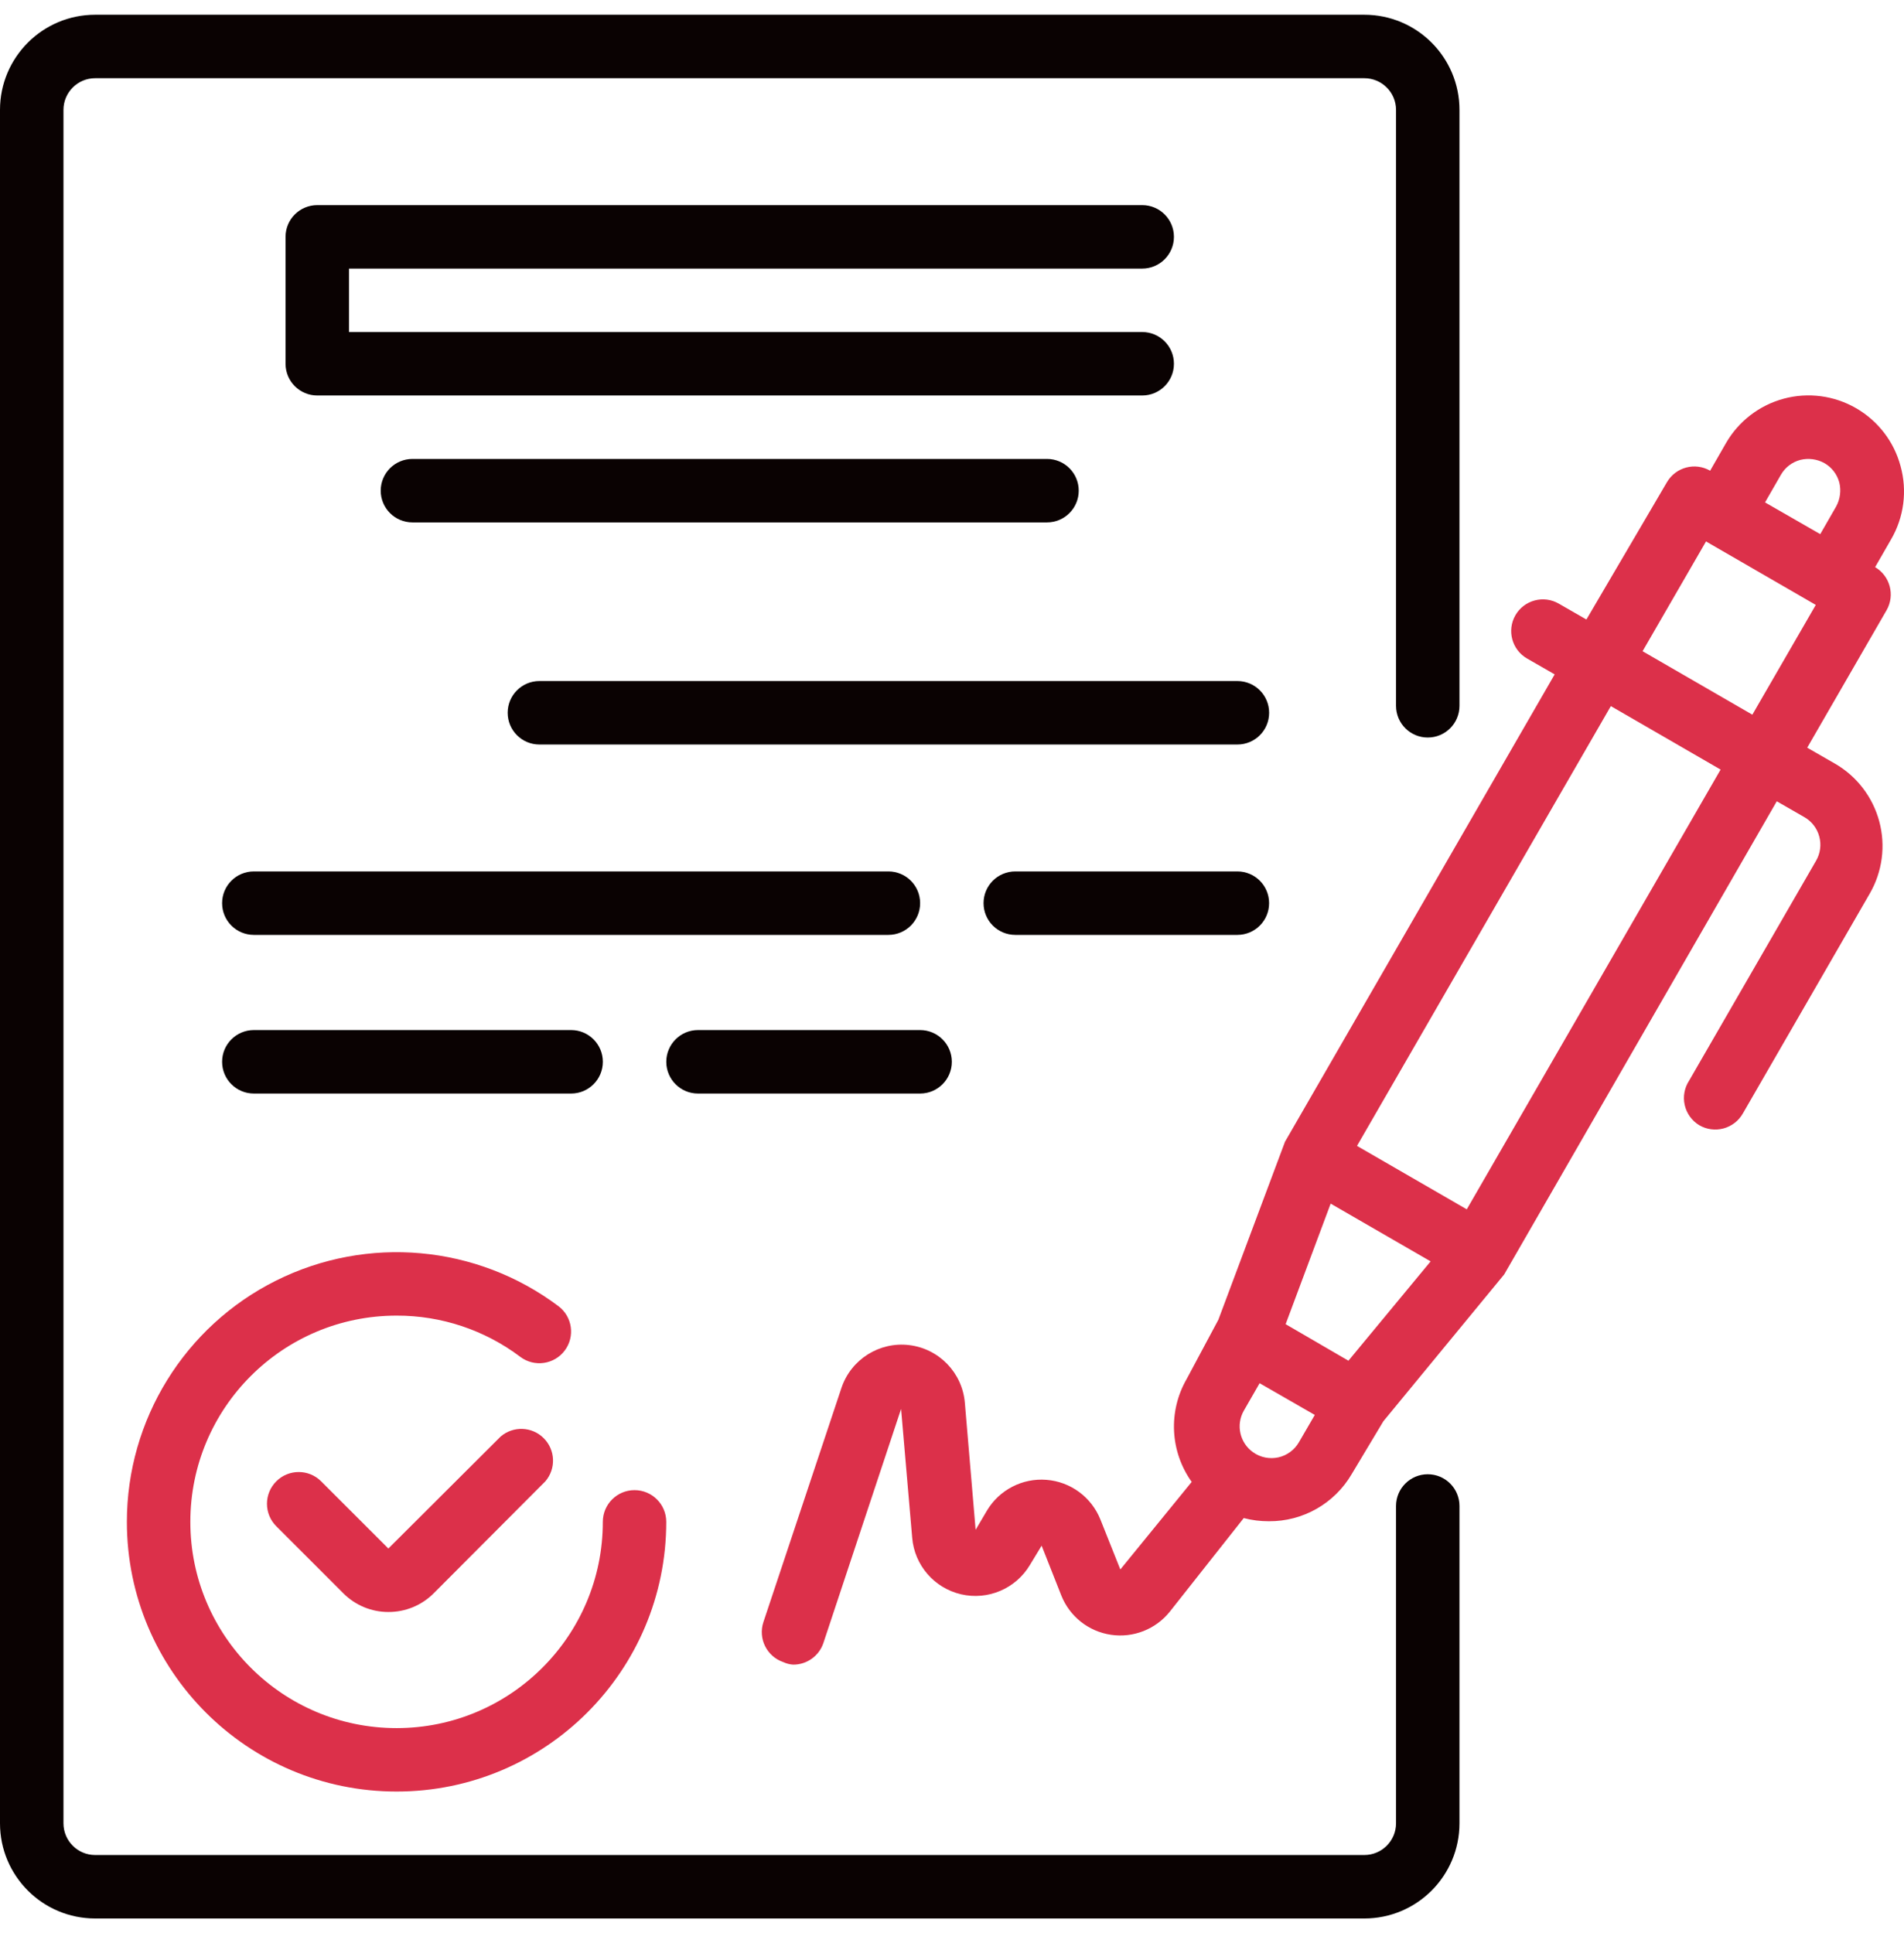
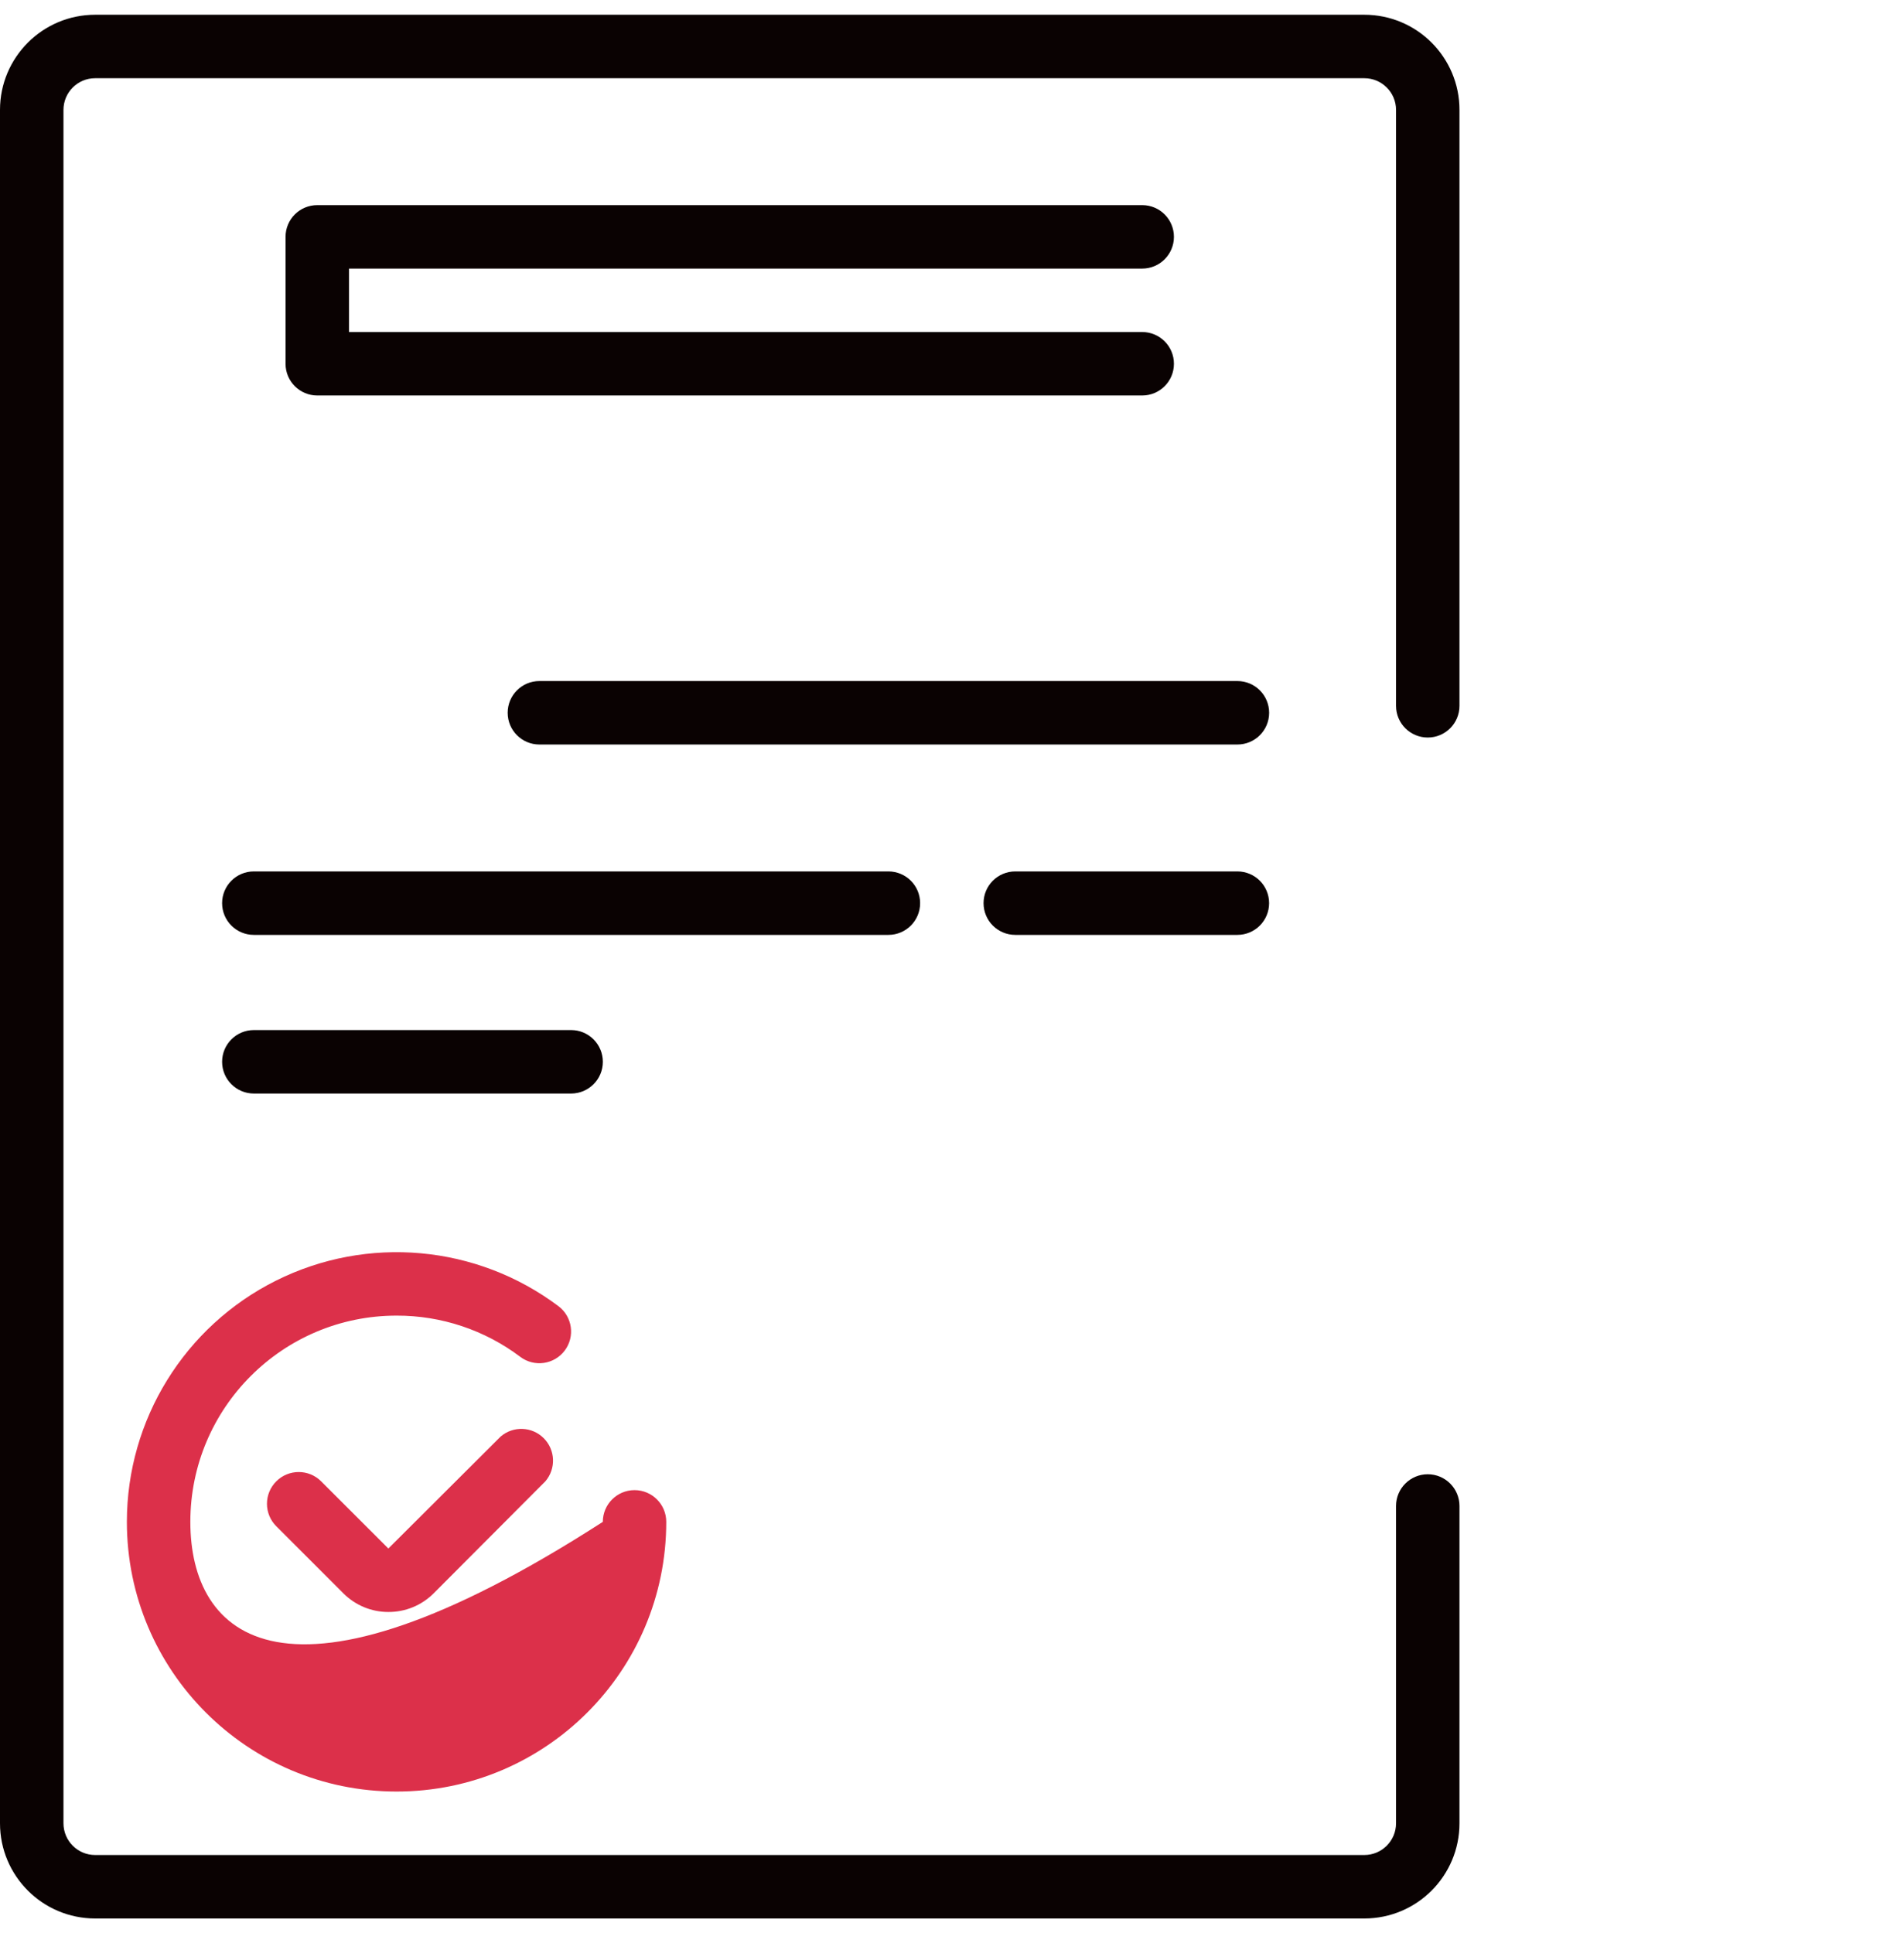
<svg xmlns="http://www.w3.org/2000/svg" width="66" height="67" viewBox="0 0 66 67" fill="none">
  <g clip-path="url(#clip0_16722_70815)">
-     <path d="M65.879 16.151C65.652 15.306 65.097 14.586 64.339 14.149C63.58 13.71 62.678 13.592 61.832 13.819C60.987 14.047 60.267 14.6 59.83 15.358L59.28 16.316C58.758 16.015 58.09 16.192 57.784 16.712L54.991 21.474L54.034 20.924C53.78 20.777 53.479 20.737 53.196 20.814C52.913 20.89 52.672 21.076 52.527 21.331C52.229 21.856 52.41 22.524 52.934 22.826L53.891 23.376L44.543 39.576L42.233 45.747L41.133 47.803C40.489 48.923 40.558 50.316 41.309 51.367L38.835 54.402L38.142 52.665C37.829 51.89 37.106 51.36 36.274 51.295C35.442 51.229 34.644 51.641 34.215 52.356L33.819 53.027L33.446 48.628C33.36 47.587 32.554 46.75 31.517 46.625C30.48 46.5 29.499 47.121 29.167 48.111L26.462 56.228C26.273 56.802 26.582 57.42 27.154 57.614C27.262 57.664 27.377 57.694 27.495 57.701C27.968 57.703 28.389 57.402 28.541 56.954L31.235 48.837L31.62 53.302C31.699 54.255 32.384 55.047 33.315 55.263C34.246 55.479 35.21 55.068 35.7 54.248L36.107 53.577L36.789 55.304C37.079 56.032 37.733 56.551 38.508 56.666C39.283 56.782 40.061 56.476 40.55 55.865L43.113 52.621C43.397 52.695 43.689 52.732 43.982 52.731C45.161 52.74 46.255 52.119 46.852 51.102L47.952 49.266L52.142 44.174L61.59 27.775L62.547 28.325C62.802 28.471 62.988 28.712 63.063 28.997C63.139 29.279 63.1 29.579 62.954 29.832L58.554 37.454C58.389 37.704 58.332 38.011 58.399 38.305C58.465 38.597 58.648 38.85 58.906 39.005C59.16 39.152 59.462 39.191 59.744 39.115C60.027 39.038 60.268 38.852 60.413 38.598L64.812 30.976C65.251 30.217 65.37 29.315 65.142 28.469C64.914 27.623 64.361 26.903 63.602 26.467L62.645 25.917L65.395 21.154C65.695 20.632 65.519 19.965 64.999 19.659L65.549 18.702C66 17.931 66.119 17.011 65.879 16.151V16.151ZM61.733 16.458C61.878 16.204 62.12 16.017 62.404 15.942C62.686 15.872 62.985 15.911 63.239 16.052C63.495 16.197 63.68 16.439 63.757 16.723C63.826 17.005 63.787 17.304 63.647 17.558L63.097 18.515L61.183 17.415L61.733 16.458ZM46.742 47.166L46.192 46.846L44.565 45.9L46.126 41.721L49.591 43.723L46.742 47.166ZM43.443 50.344C42.978 50.02 42.835 49.397 43.113 48.903L43.663 47.946L45.576 49.046L45.026 49.992C44.872 50.259 44.614 50.449 44.312 50.517C44.011 50.583 43.696 50.521 43.443 50.344ZM50.844 41.919L47.039 39.72L55.838 24.476L59.643 26.676L50.844 41.919ZM60.743 24.773L56.938 22.573L59.137 18.768L62.942 20.968L60.743 24.773Z" fill="#DC304A" />
    <path d="M17.355 49.794L13.462 53.676L11.13 51.345C10.701 50.918 10.008 50.918 9.579 51.345C9.371 51.551 9.254 51.832 9.254 52.126C9.254 52.419 9.371 52.7 9.579 52.906L11.911 55.238C12.323 55.647 12.881 55.877 13.462 55.876C14.046 55.879 14.608 55.65 15.024 55.238L18.906 51.345C19.279 50.908 19.254 50.258 18.848 49.852C18.442 49.445 17.791 49.42 17.355 49.794Z" fill="#DC304A" />
-     <path d="M4.398 52.752C4.398 57.916 8.584 62.1 13.747 62.1C18.91 62.1 23.095 57.916 23.095 52.752C23.095 52.145 22.603 51.652 21.995 51.652C21.388 51.652 20.896 52.145 20.896 52.752C20.896 56.7 17.695 59.901 13.747 59.901C9.799 59.901 6.598 56.7 6.598 52.752C6.598 48.804 9.799 45.603 13.747 45.603C15.294 45.599 16.801 46.101 18.036 47.033C18.522 47.398 19.212 47.299 19.576 46.813C19.94 46.327 19.842 45.638 19.356 45.274C16.523 43.149 12.733 42.808 9.566 44.391C6.399 45.974 4.398 49.212 4.398 52.752Z" fill="#DC304A" />
+     <path d="M4.398 52.752C4.398 57.916 8.584 62.1 13.747 62.1C18.91 62.1 23.095 57.916 23.095 52.752C23.095 52.145 22.603 51.652 21.995 51.652C21.388 51.652 20.896 52.145 20.896 52.752C9.799 59.901 6.598 56.7 6.598 52.752C6.598 48.804 9.799 45.603 13.747 45.603C15.294 45.599 16.801 46.101 18.036 47.033C18.522 47.398 19.212 47.299 19.576 46.813C19.94 46.327 19.842 45.638 19.356 45.274C16.523 43.149 12.733 42.808 9.566 44.391C6.399 45.974 4.398 49.212 4.398 52.752Z" fill="#DC304A" />
    <path d="M39.593 9.31C40.201 9.31 40.693 8.818 40.693 8.21C40.693 7.602 40.201 7.11 39.593 7.11H10.998C10.391 7.11 9.898 7.602 9.898 8.21V12.609C9.898 13.217 10.391 13.709 10.998 13.709H39.593C40.201 13.709 40.693 13.217 40.693 12.609C40.693 12.002 40.201 11.509 39.593 11.509H12.098V9.31H39.593Z" fill="#0A0202" />
    <path d="M42.893 23.607H18.698C18.09 23.607 17.598 24.099 17.598 24.707C17.598 25.315 18.09 25.807 18.698 25.807H42.893C43.501 25.807 43.993 25.315 43.993 24.707C43.993 24.099 43.501 23.607 42.893 23.607Z" fill="#0A0202" />
    <path d="M31.895 31.306C31.895 30.698 31.403 30.206 30.795 30.206H8.799C8.192 30.206 7.699 30.698 7.699 31.306C7.699 31.914 8.192 32.406 8.799 32.406H30.795C31.403 32.406 31.895 31.914 31.895 31.306Z" fill="#0A0202" />
    <path d="M42.892 30.206H35.194C34.586 30.206 34.094 30.698 34.094 31.306C34.094 31.914 34.586 32.406 35.194 32.406H42.892C43.5 32.406 43.992 31.914 43.992 31.306C43.992 30.698 43.5 30.206 42.892 30.206Z" fill="#0A0202" />
    <path d="M19.797 37.905C20.404 37.905 20.897 37.413 20.897 36.805C20.897 36.198 20.404 35.705 19.797 35.705H8.799C8.192 35.705 7.699 36.198 7.699 36.805C7.699 37.413 8.192 37.905 8.799 37.905H19.797Z" fill="#0A0202" />
-     <path d="M14.297 15.908C13.69 15.908 13.197 16.401 13.197 17.008C13.197 17.616 13.69 18.108 14.297 18.108H36.293C36.901 18.108 37.393 17.616 37.393 17.008C37.393 16.401 36.901 15.908 36.293 15.908H14.297Z" fill="#0A0202" />
-     <path d="M24.195 37.905H31.894C32.502 37.905 32.994 37.413 32.994 36.805C32.994 36.198 32.502 35.705 31.894 35.705H24.195C23.588 35.705 23.096 36.198 23.096 36.805C23.096 37.413 23.588 37.905 24.195 37.905Z" fill="#0A0202" />
    <path d="M49.492 51.102C48.884 51.102 48.392 51.595 48.392 52.202V63.2C48.392 63.808 47.899 64.3 47.292 64.3H3.299C2.692 64.3 2.2 63.808 2.2 63.2V3.81C2.2 3.203 2.692 2.711 3.299 2.711H47.292C47.899 2.711 48.392 3.203 48.392 3.81V24.465C48.392 25.073 48.884 25.565 49.492 25.565C50.099 25.565 50.591 25.073 50.591 24.465V3.81C50.591 1.988 49.114 0.511 47.292 0.511H3.299C1.477 0.511 0 1.988 0 3.81V63.2C0 65.023 1.477 66.5 3.299 66.5H47.292C49.114 66.5 50.591 65.023 50.591 63.2V52.202C50.591 51.595 50.099 51.102 49.492 51.102Z" fill="#0A0202" />
  </g>
  <defs>
    <clipPath id="clip0_16722_70815">
      <rect width="66" height="66" fill="white" transform="translate(0 0.5)" />
    </clipPath>
  </defs>
</svg>